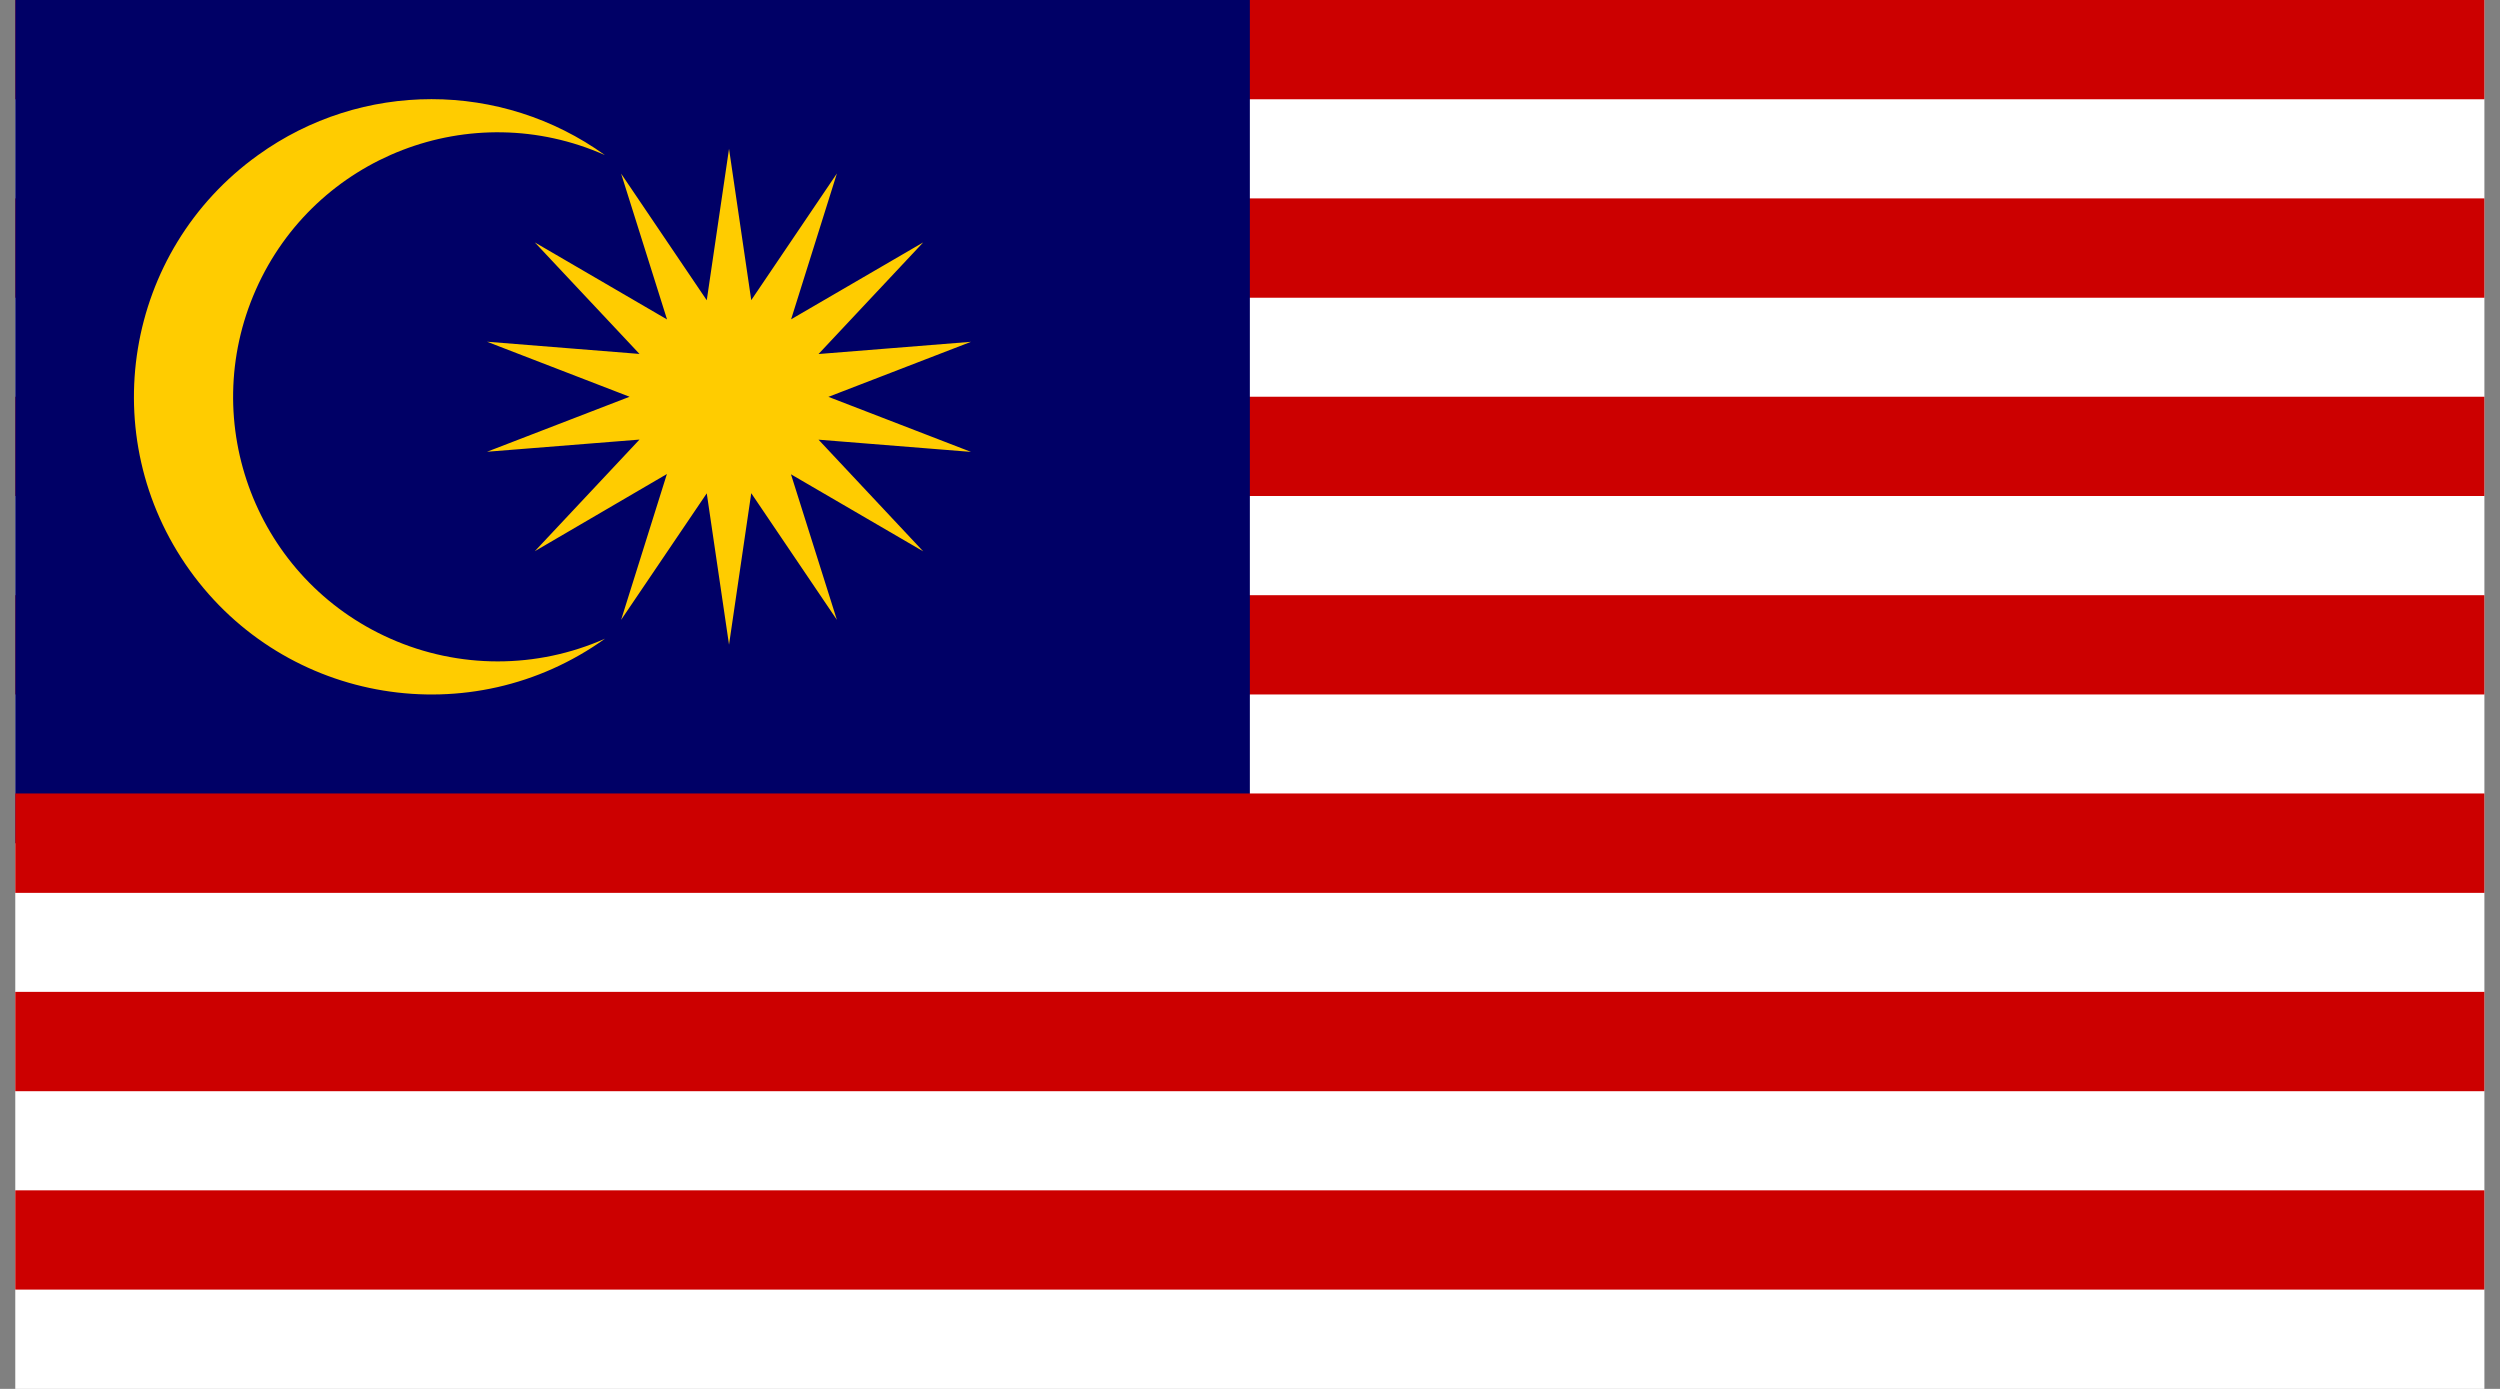
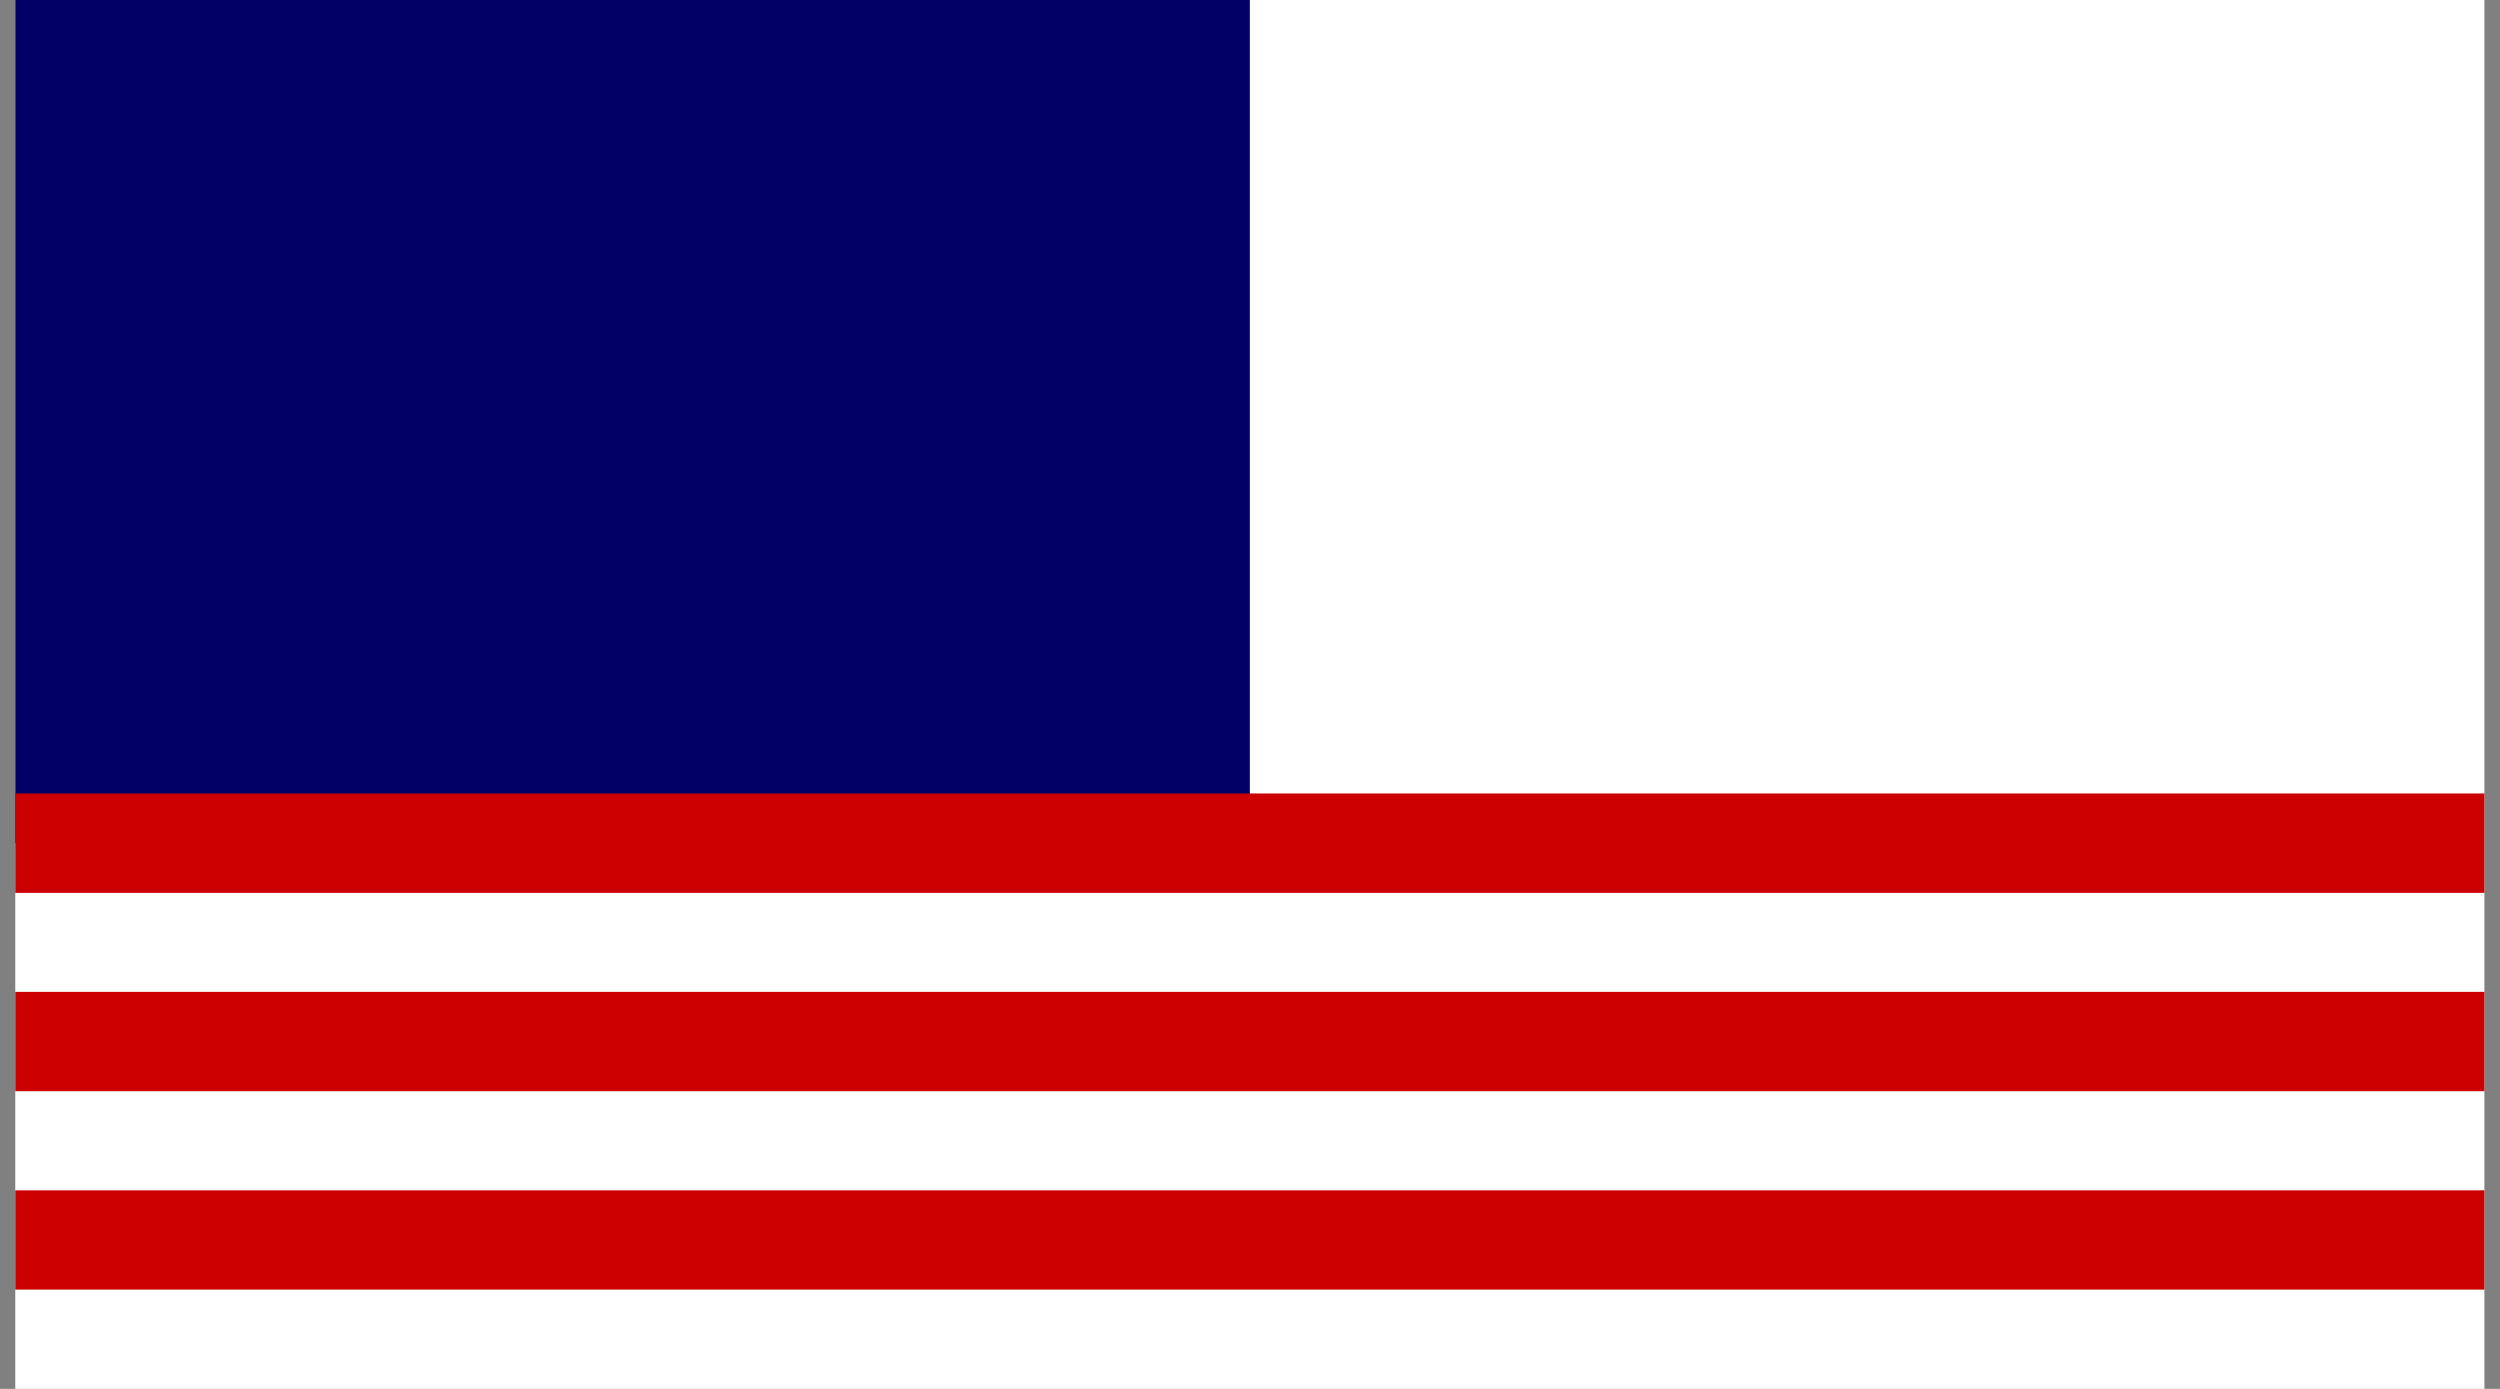
<svg xmlns="http://www.w3.org/2000/svg" width="54" height="30" viewBox="0 0 54 30" fill="none">
  <rect x="0" y="0" width="54" height="30" fill="#808080" stroke="none" />
  <g clip-path="url(#clip0_93_10155)">
    <path d="M-3.003 0H56.997V30H-3.003V0Z" fill="white" />
-     <path d="M56.996 15H-0.859V12.856H56.996V15ZM56.996 10.714H-0.859V8.569H56.996V10.714ZM56.996 6.431H-0.859V4.286H56.996V6.431ZM56.996 2.144H-0.859V0H56.996V2.144Z" fill="#CC0000" />
    <path d="M-3.003 0H26.997V18.214H-3.003V0Z" fill="#000066" />
    <path d="M56.997 27.856H-3.003V25.711H56.997V27.856ZM56.997 23.57H-3.003V21.425H56.997V23.57ZM56.997 19.286H-3.003V17.139H56.997V19.286Z" fill="#CC0000" />
-     <path d="M15.747 3.214L16.227 6.483L18.077 3.747L17.088 6.897L19.941 5.236L17.68 7.647L20.974 7.383L17.894 8.572L20.974 9.761L17.68 9.497L19.941 11.909L17.085 10.245L18.077 13.389L16.227 10.653L15.747 13.925L15.266 10.656L13.416 13.389L14.405 10.239L11.552 11.906L13.813 9.495L10.519 9.758L13.599 8.57L10.519 7.381L13.813 7.645L11.552 5.236L14.408 6.9L13.416 3.75L15.266 6.486L15.747 3.214ZM13.066 3.35C10.18 2.07 6.805 3.37 5.527 6.256C4.249 9.142 5.547 12.517 8.433 13.795C9.908 14.45 11.594 14.45 13.069 13.795C10.183 15.864 6.169 15.206 4.099 12.32C2.03 9.433 2.688 5.42 5.574 3.35C7.811 1.739 10.827 1.739 13.066 3.35Z" fill="#FFCC00" />
  </g>
  <defs>
    <clipPath id="clip0_93_10155">
      <rect width="53.333" height="30" fill="white" transform="translate(0.33)" />
    </clipPath>
  </defs>
</svg>